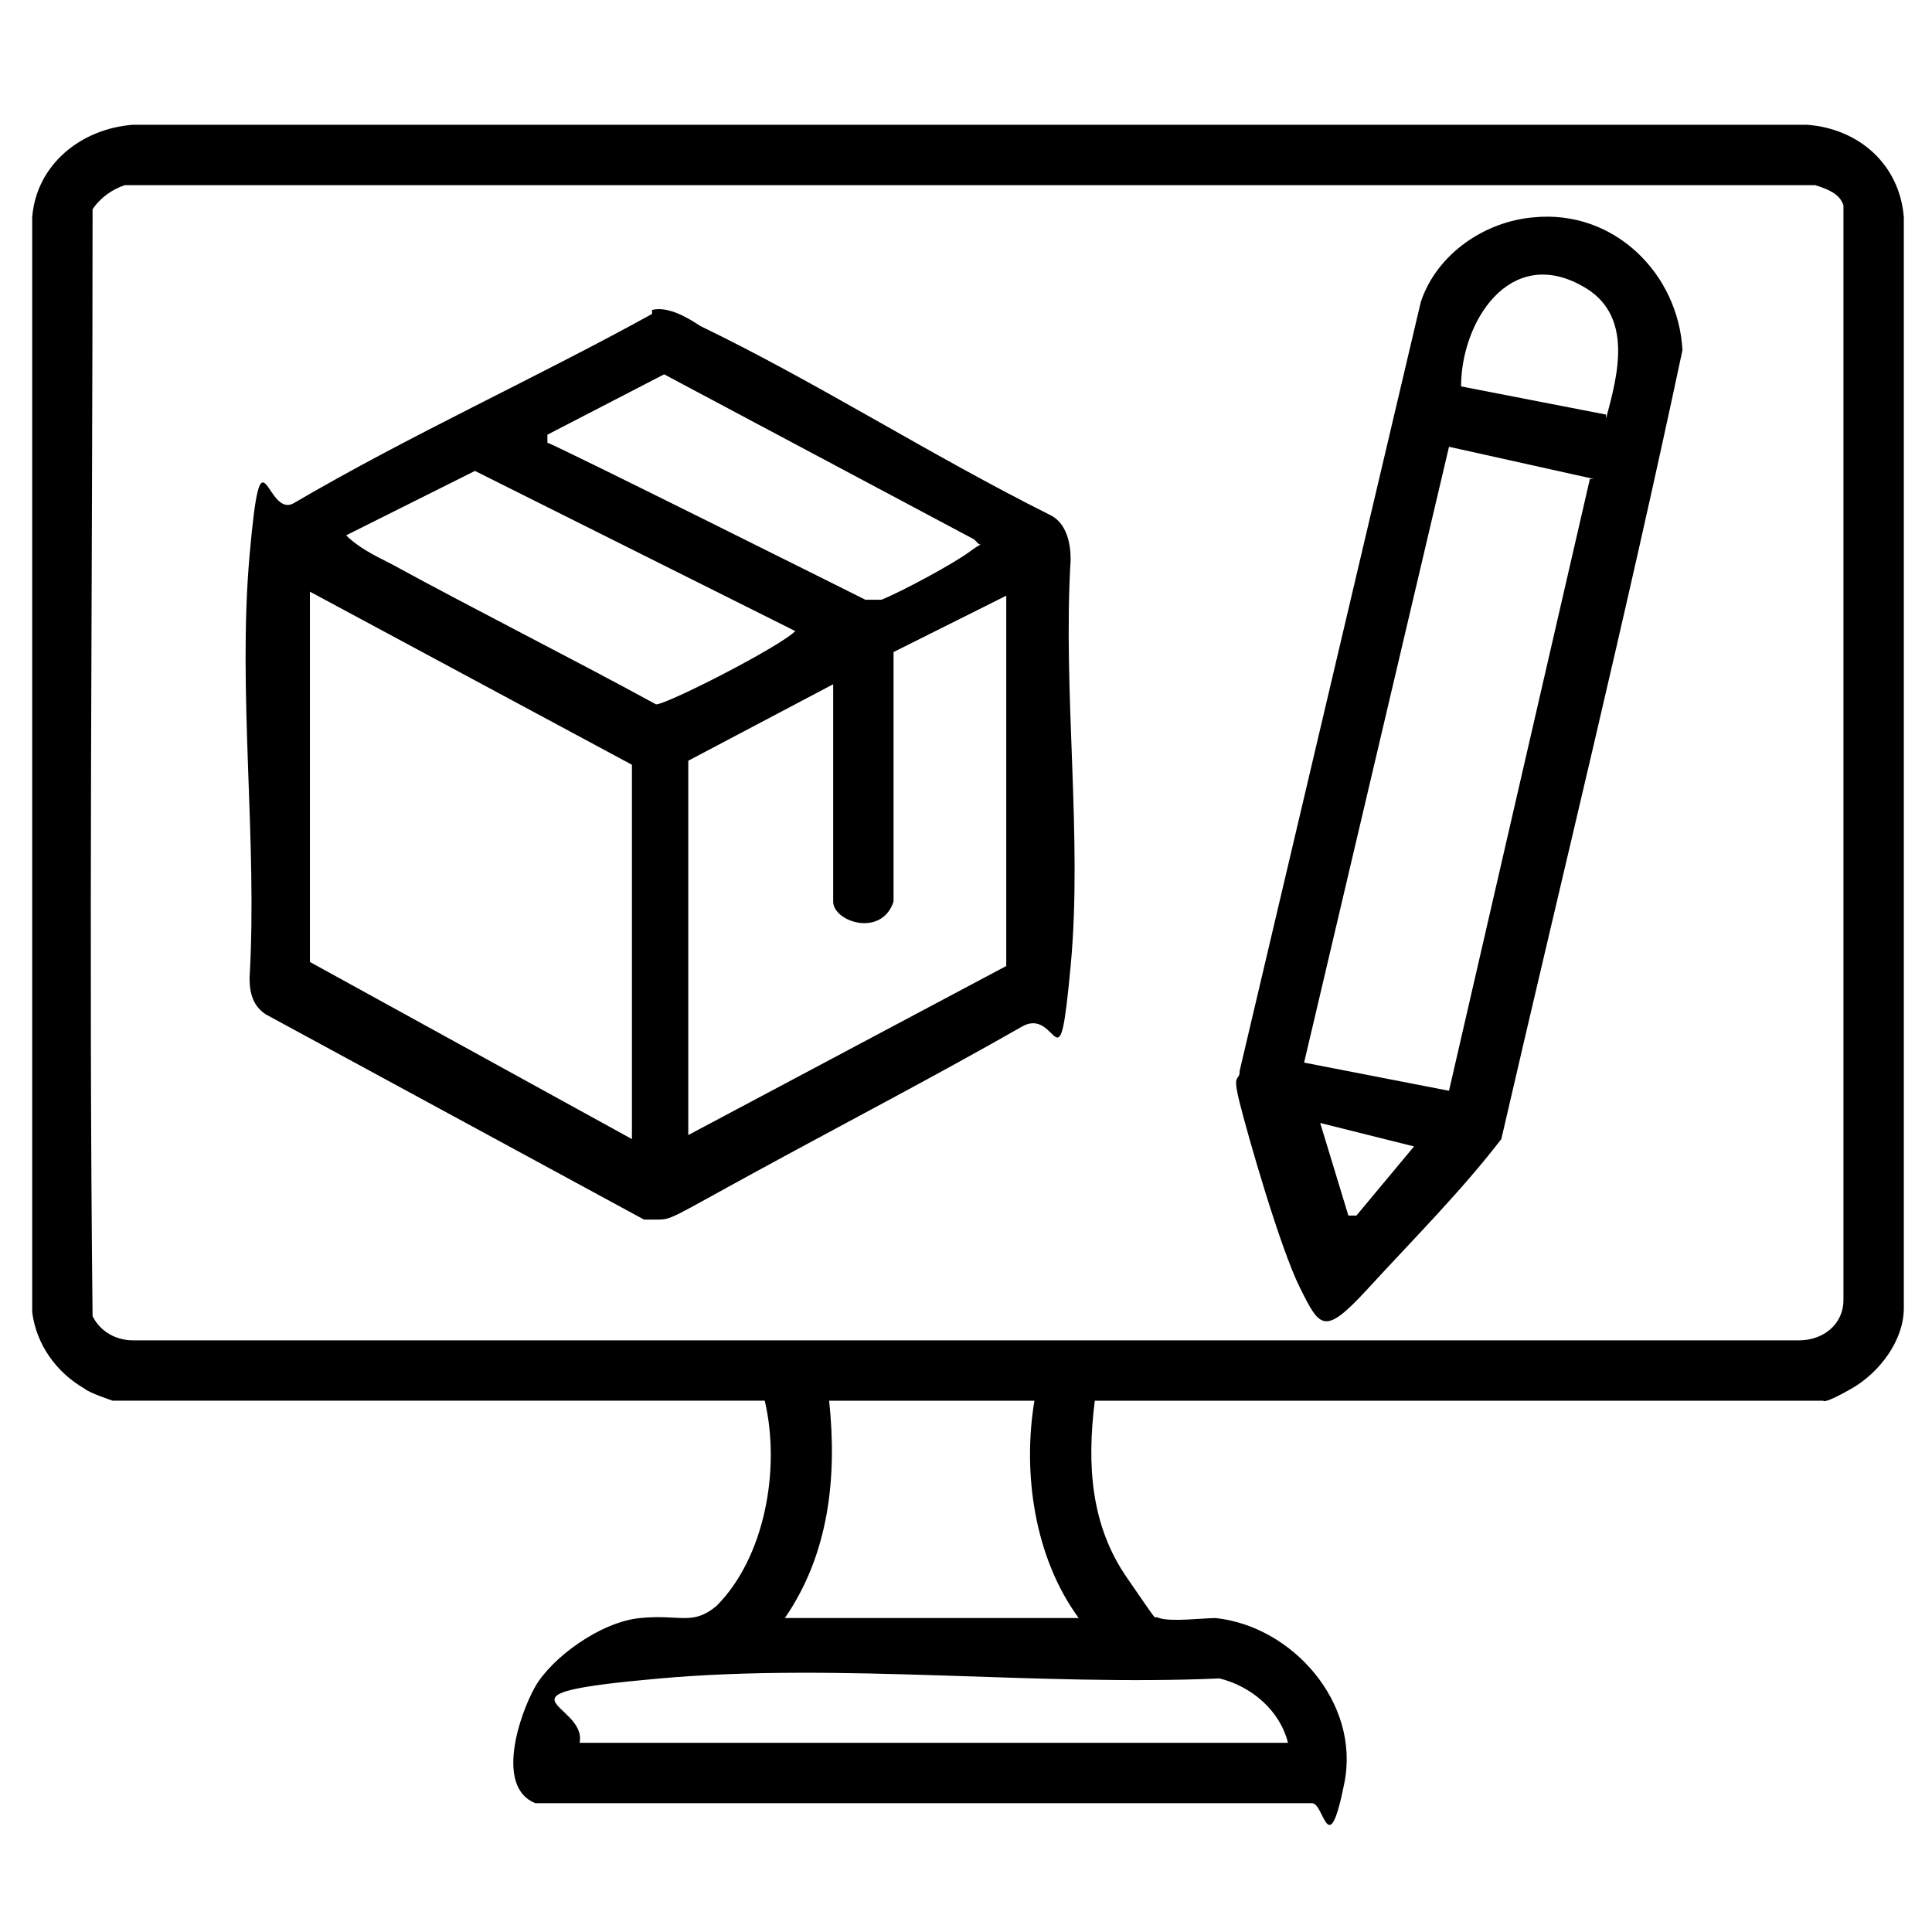
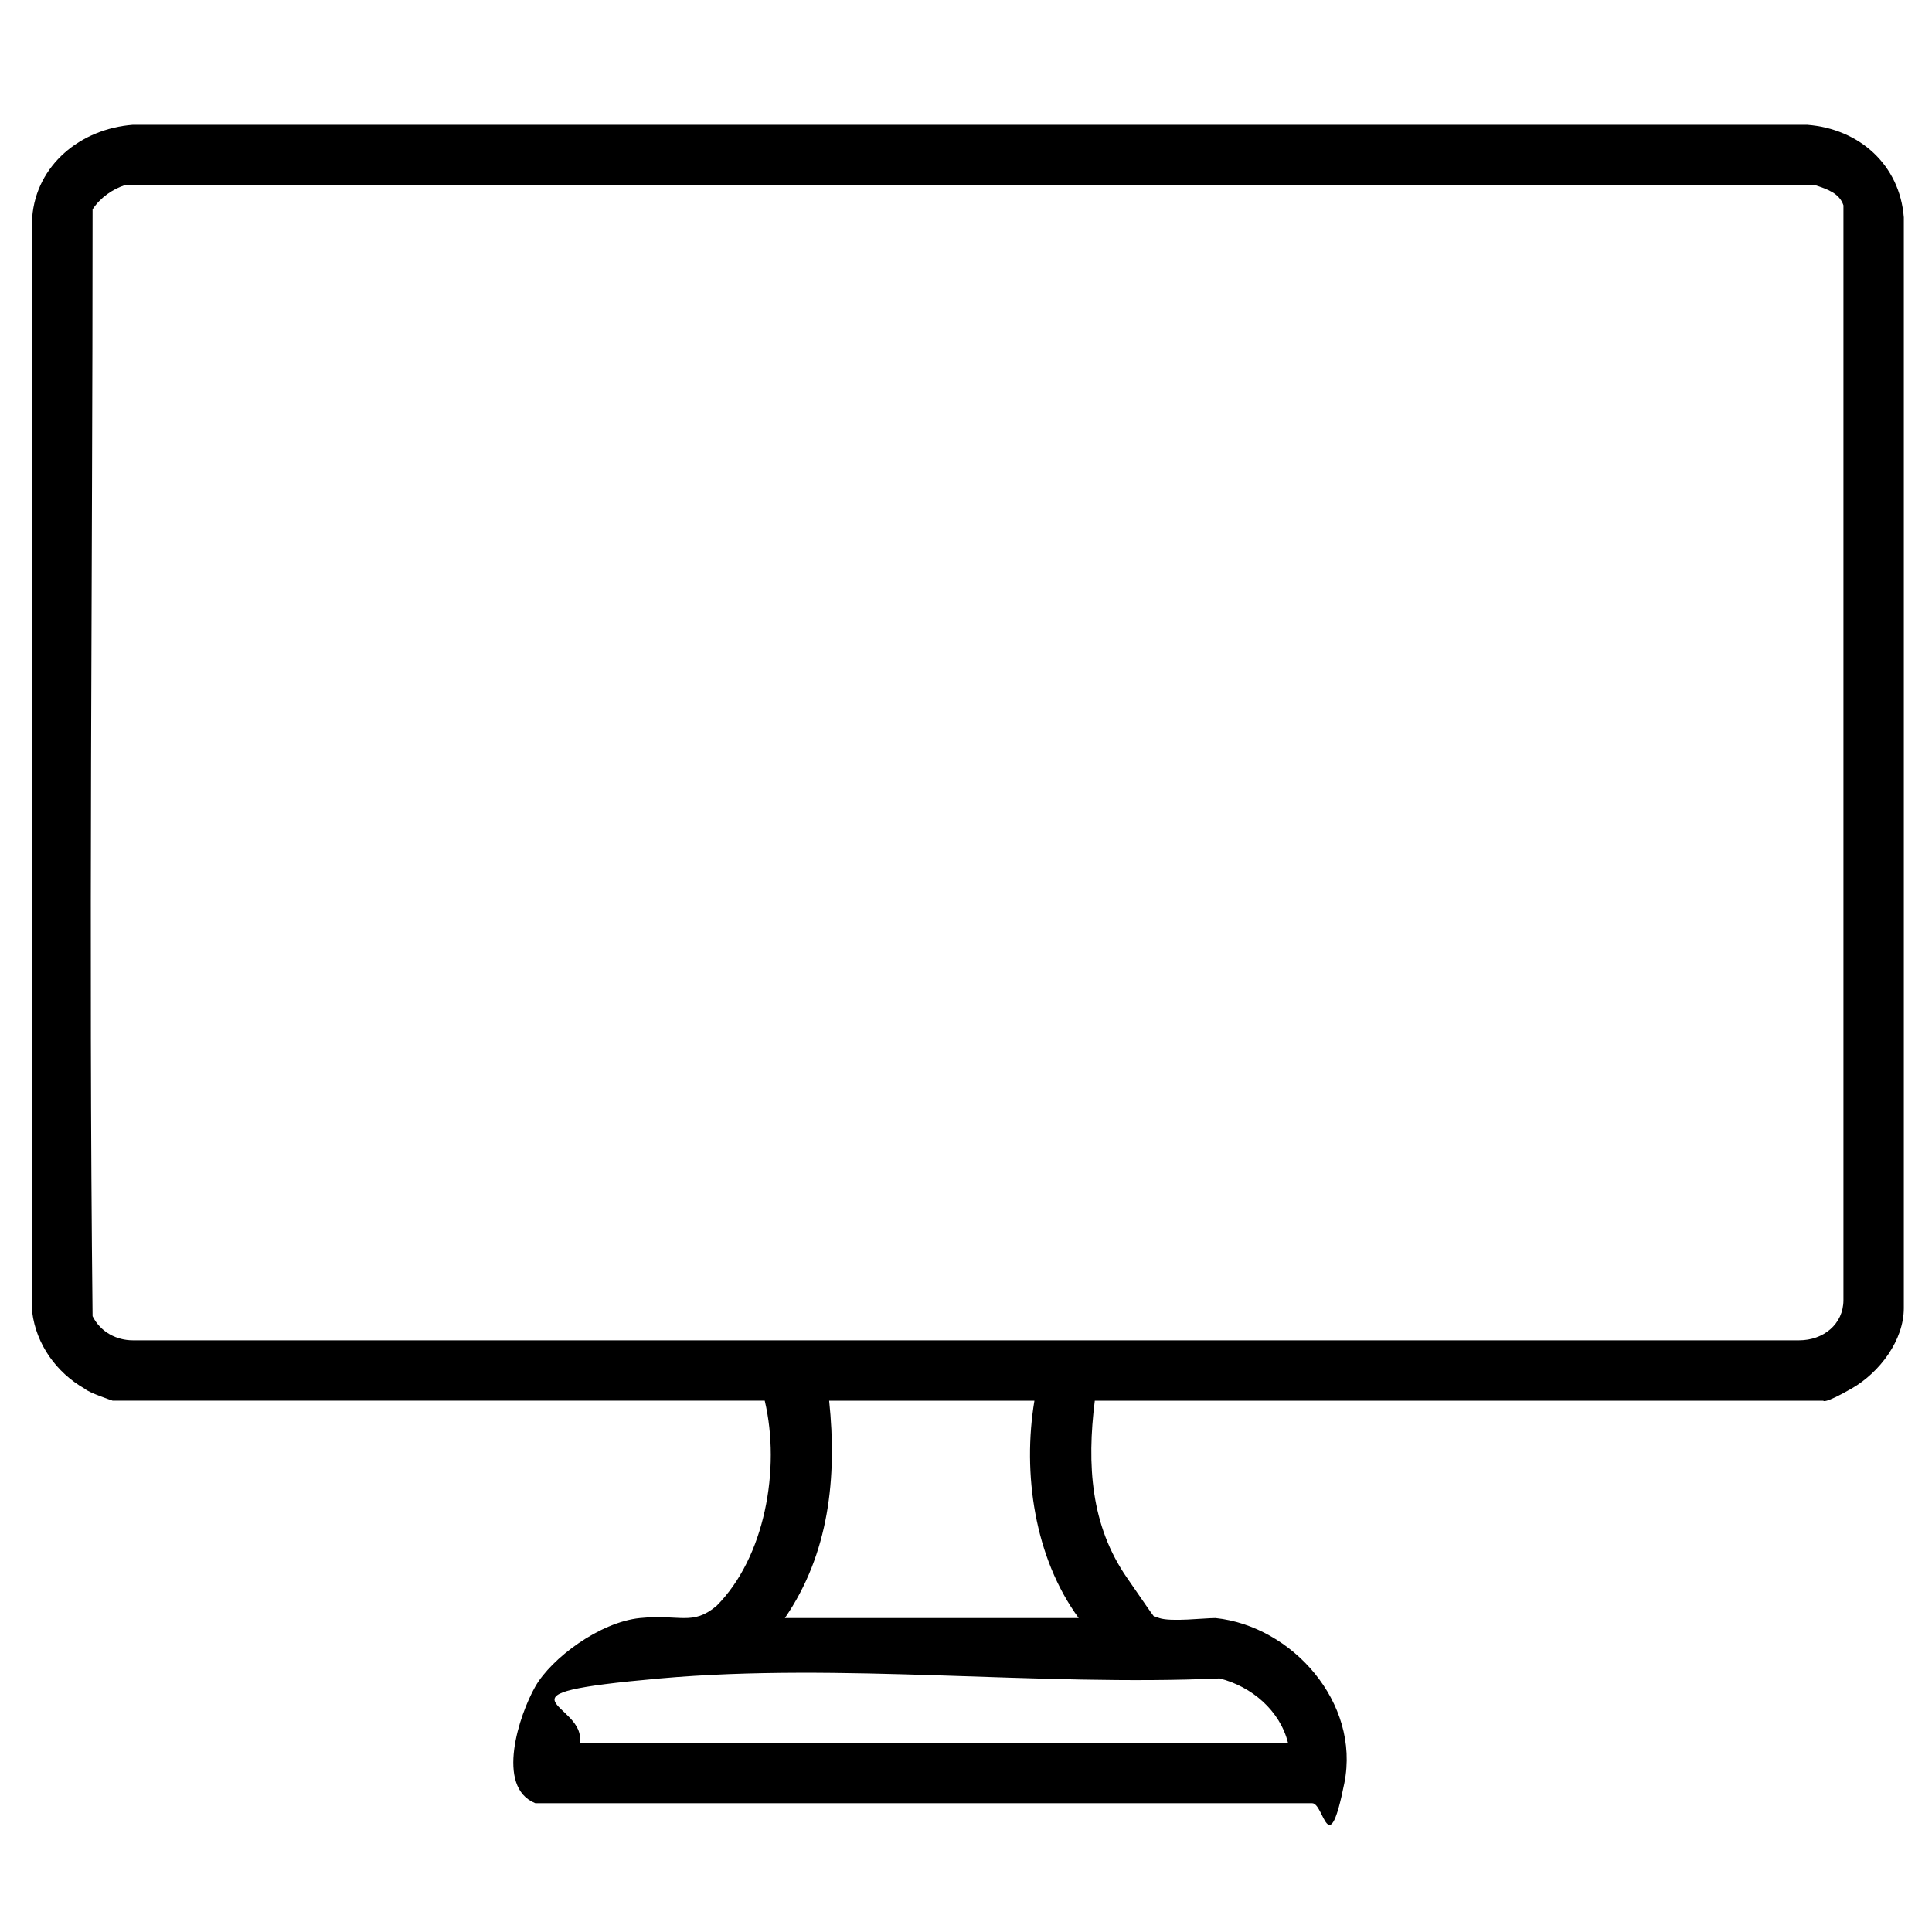
<svg xmlns="http://www.w3.org/2000/svg" id="Layer_1" version="1.1" viewBox="0 0 48 48">
  <path d="M27.2,34.8c-.2,1.6-.1,3.1.8,4.4s.6.9.8,1c.3.1,1.1,0,1.4,0,1.9.2,3.6,2.1,3.2,4.1s-.5.5-.8.5H13.3c-1-.4-.4-2.2,0-2.9s1.6-1.6,2.6-1.7,1.3.2,1.9-.3c1.2-1.2,1.6-3.4,1.2-5.1H2.8s-.6-.2-.7-.3c-.7-.4-1.2-1.1-1.3-1.9V5.4c.1-1.3,1.2-2.2,2.5-2.3h41.6c1.3.1,2.3,1,2.4,2.3v27.1c0,.8-.6,1.6-1.3,2s-.7.3-.7.3h-18ZM3.1,4.6c-.3.1-.6.3-.8.6,0,9.2-.1,18.3,0,27.5.2.4.6.6,1,.6h41.4c.6,0,1.1-.4,1.1-1,0-9.1,0-18.1,0-27.2-.1-.3-.4-.4-.7-.5H3.1ZM25.7,34.8h-5.1c.2,1.9,0,3.8-1.1,5.4h7.3c-1.1-1.5-1.4-3.6-1.1-5.4ZM32,43.3c-.2-.8-.9-1.4-1.7-1.6-4.5.2-9.4-.4-13.9,0s-1.8.6-2,1.6h17.6Z" />
  <g>
-     <path d="M16.2,7.7c.4-.1.9.2,1.2.4,2.9,1.4,5.7,3.2,8.7,4.7.4.2.5.7.5,1.1-.2,3.3.3,6.9,0,10.1s-.3,1-1.2,1.5c-2.1,1.2-4.4,2.4-6.6,3.6s-2.1,1.2-2.5,1.2-.2,0-.3,0l-9.4-5.1c-.3-.2-.4-.5-.4-.9.2-3.4-.3-7.1,0-10.5s.4-.9,1.1-1.3c2.9-1.7,6-3.1,8.9-4.7ZM24.2,13.4l-7.7-4.1-2.9,1.5v.2c.1,0,7.9,3.9,7.9,3.9.1,0,.2,0,.4,0,.5-.2,1.8-.9,2.2-1.2s.3-.1.2-.2ZM19.8,15.7l-8-4-3.2,1.6c.3.3.7.5,1.1.7,2.2,1.2,4.4,2.3,6.6,3.5.3,0,3.6-1.7,3.5-1.9ZM15.7,28.3v-9.3l-8-4.3v9.2l8,4.4ZM25,14.8l-2.8,1.4v6.2c-.3.9-1.5.5-1.5,0v-5.4l-3.6,1.9v9.3l7.9-4.2v-9.3Z" />
-     <path d="M38.1,5.4c2-.2,3.6,1.4,3.7,3.3-1.4,6.6-3,13.1-4.5,19.6-1,1.3-2.2,2.5-3.3,3.7s-1.2,1-1.7,0-1.3-3.8-1.5-4.6,0-.5,0-.8l4.5-19.1c.4-1.2,1.6-2,2.8-2.1ZM39.9,10.4c.3-1.1.7-2.6-.6-3.3-1.8-1-3,.9-3,2.5l3.6.7ZM39.6,11.9l-3.6-.8-3.6,15.3,3.6.7,3.5-15.2ZM35.2,28.5l-2.4-.6.7,2.3h.2c0,0,1.5-1.8,1.5-1.8Z" />
-   </g>
+     </g>
</svg>